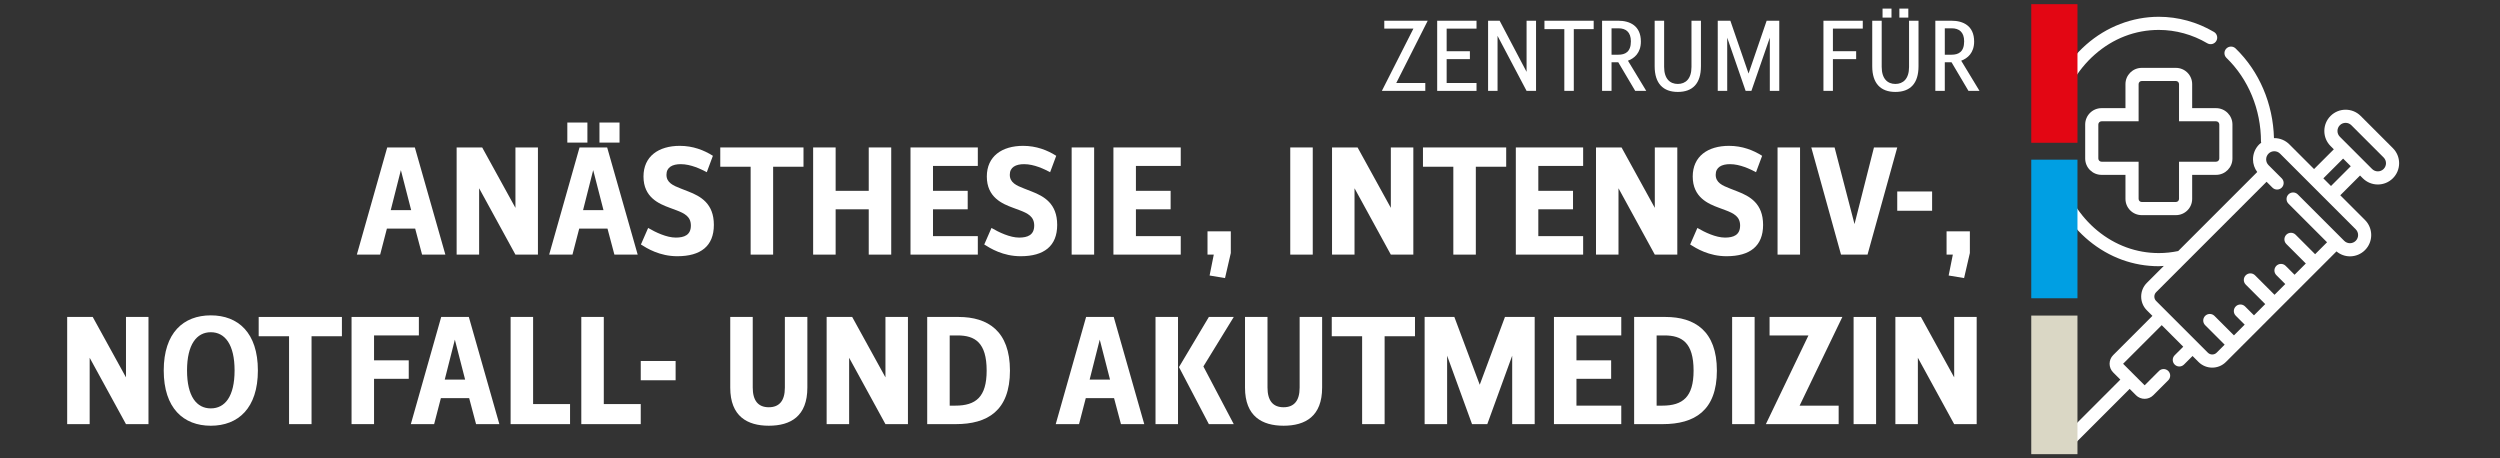
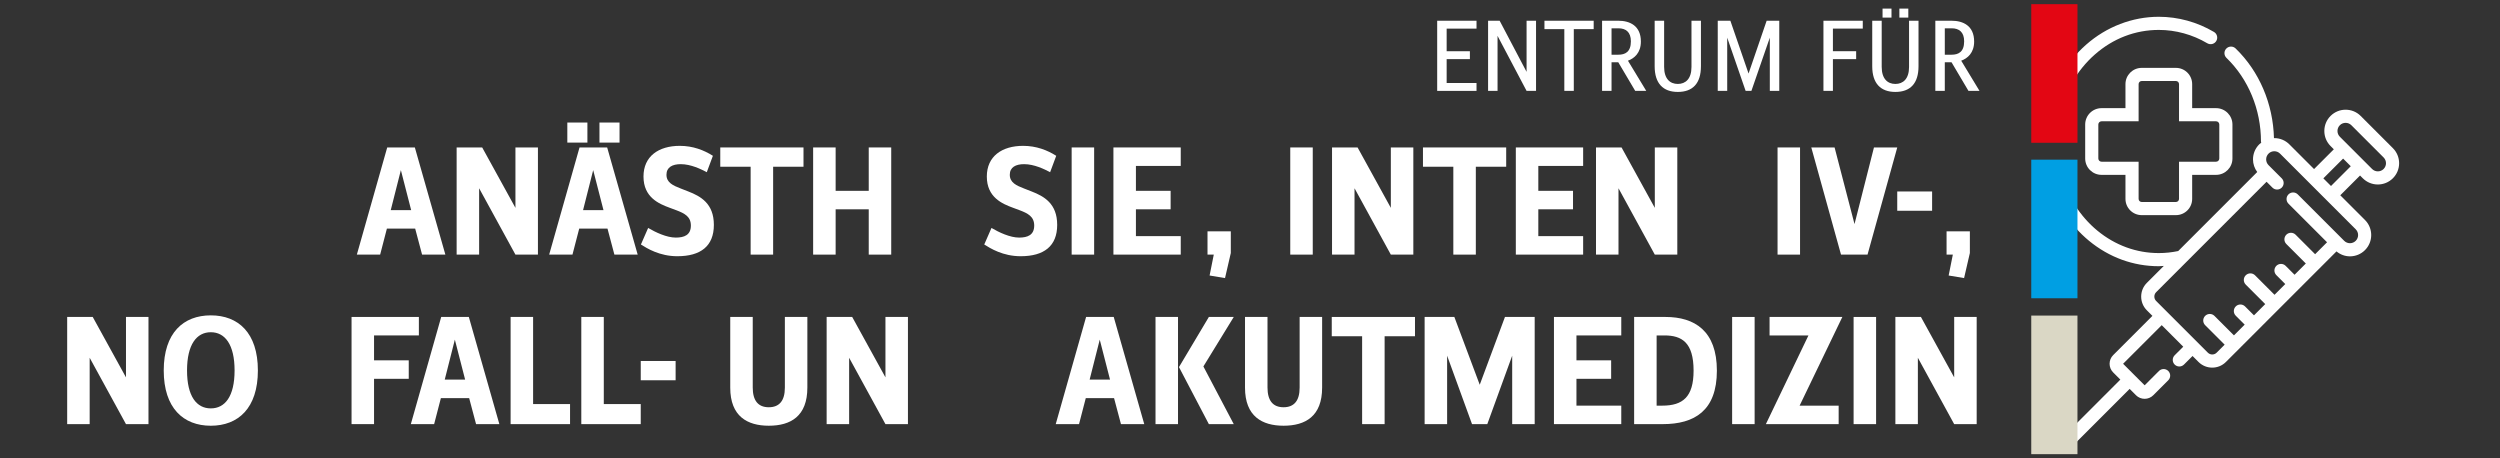
<svg xmlns="http://www.w3.org/2000/svg" id="Ebene_1" viewBox="0 0 300 55">
  <rect x="0" y="0" width="300" height="55" fill="#333333" stroke="none" />
  <defs>
    <style>.cls-1{fill:#fff;}.cls-2{fill:#e30613;}.cls-3{fill:#009fe3;}.cls-4{fill:#dad7c5;}</style>
  </defs>
  <path class="cls-1" d="M246.169,14.62c.054.011.108.017.161.017.366,0,.694-.256.771-.629.606-2.921,2.124-5.571,4.274-7.462,2.198-1.933,4.855-2.955,7.682-2.955,2.031,0,4.043.554,5.819,1.602.375.221.859.097,1.08-.278.221-.375.097-.859-.278-1.08-2.018-1.191-4.307-1.821-6.62-1.821-3.171,0-6.269,1.189-8.724,3.348-2.405,2.115-4.101,5.072-4.777,8.326-.088.427.186.844.612.933Z" />
  <path class="cls-1" d="M257.003,25.816h4.11c1.074,0,1.947-.873,1.947-1.947v-2.886h2.871c1.082,0,1.962-.88,1.962-1.962v-4.08c0-1.082-.88-1.962-1.962-1.962h-2.871v-2.886c0-1.074-.873-1.947-1.947-1.947h-4.11c-1.074,0-1.947.873-1.947,1.947v2.886h-2.871c-1.082,0-1.962.88-1.962,1.962v4.08c0,1.082.88,1.962,1.962,1.962h2.871v2.886c0,1.074.873,1.947,1.947,1.947ZM252.184,19.405c-.212,0-.385-.173-.385-.385v-4.08c0-.212.173-.385.385-.385h4.449v-4.464c0-.204.166-.37.37-.37h4.11c.204,0,.37.166.37.37v4.464h4.449c.212,0,.385.173.385.385v4.08c0,.212-.172.385-.385.385h-4.449v4.464c0,.204-.166.37-.37.37h-4.11c-.204,0-.37-.166-.37-.37v-4.464h-4.449Z" />
  <path class="cls-1" d="M287.149,17.781l-3.869-3.869c-.995-.996-2.616-.996-3.612,0-.483.482-.748,1.124-.748,1.806,0,.682.266,1.324.748,1.806l.391.391-2.372,2.372-2.966-2.966c-.482-.482-1.124-.748-1.806-.748-.014,0-.027.004-.04.004-.103-4.112-1.759-8.018-4.605-10.766-.313-.302-.813-.294-1.115.019-.303.313-.294.813.019,1.115,2.633,2.543,4.143,6.2,4.143,10.034,0,.052.02.097.029.146-.081.063-.164.122-.238.195-.483.482-.748,1.124-.748,1.806,0,.555.184,1.077.508,1.515l-9.485,9.484c-.768.161-1.549.243-2.326.243-2.683,0-5.231-.93-7.369-2.689-2.082-1.713-3.637-4.15-4.379-6.861-.115-.42-.549-.668-.969-.553-.42.115-.668.549-.553.969.827,3.023,2.567,5.745,4.898,7.663,2.423,1.994,5.318,3.048,8.371,3.048.2,0,.401-.025.601-.034l-2.036,2.036c-.906.906-.906,2.381,0,3.288l.67.67-4.711,4.711c-.572.572-.572,1.503,0,2.075l.861.861-6.653,6.653c-.308.308-.308.807,0,1.115.154.154.356.231.558.231.202,0,.404-.077.558-.231l6.653-6.653.763.763c.286.286.662.429,1.037.429.376,0,.751-.143,1.037-.429l1.798-1.798c.308-.308.308-.807,0-1.115-.308-.308-.808-.308-1.115,0l-1.72,1.72-2.584-2.584,4.633-4.633,2.584,2.584-1.029,1.029c-.308.308-.308.807,0,1.115.154.154.356.231.558.231s.404-.077.558-.231l1.029-1.029.717.717c.453.453,1.048.68,1.644.68.595,0,1.191-.227,1.644-.68l13.267-13.267c.456.377,1.017.592,1.616.592.682,0,1.324-.266,1.806-.748.996-.996.996-2.617,0-3.613l-2.966-2.966,2.372-2.372.329.33c.498.498,1.152.747,1.806.747.654,0,1.308-.249,1.806-.747.483-.482.748-1.124.748-1.806,0-.682-.266-1.324-.748-1.806ZM282.686,28.899c-.185.185-.43.286-.691.286-.261,0-.506-.102-.691-.286l-5.573-5.573c-.308-.308-.808-.308-1.115,0-.308.308-.308.807,0,1.115l4.631,4.631-1.433,1.433-2.34-2.34c-.308-.308-.808-.308-1.115,0-.308.308-.308.807,0,1.115l2.34,2.34-1.351,1.351-1.071-1.071c-.308-.308-.808-.308-1.115,0-.308.308-.308.807,0,1.115l1.071,1.071-1.289,1.289-2.34-2.34c-.308-.308-.807-.308-1.115,0-.308.308-.308.807,0,1.115l2.34,2.34-1.351,1.351-1.071-1.071c-.308-.308-.808-.308-1.115,0-.308.308-.308.807,0,1.115l1.071,1.071-1.289,1.289-2.34-2.34c-.308-.308-.808-.308-1.115,0-.308.308-.308.807,0,1.115l2.34,2.34-.96.96c-.291.291-.765.291-1.057,0l-4.974-4.974c-0-0-0-0-0-0s-0-0-0-0l-1.228-1.228c-.291-.292-.291-.765,0-1.057l13.25-13.25.704.704c.308.308.808.308,1.115,0,.308-.308.308-.807,0-1.115l-1.584-1.584c-.185-.185-.286-.43-.286-.691,0-.261.102-.506.286-.691.185-.185.43-.286.691-.286.261,0,.506.102.691.286l9.081,9.081c.381.381.381,1.001,0,1.382ZM279.72,22.32l-.918-.918,2.372-2.372.918.918-2.372,2.372ZM286.033,20.278c-.381.381-1.001.381-1.382,0l-3.869-3.869c-.185-.185-.286-.43-.286-.691s.102-.506.286-.691c.381-.381,1.001-.381,1.382,0l3.869,3.869c.185.185.286.43.286.691,0,.261-.102.506-.286.691Z" />
  <rect class="cls-3" x="243.751" y="19.16" width="5.545" height="16.631" />
  <rect class="cls-2" x="243.751" y=".5" width="5.546" height="16.632" />
  <rect class="cls-4" x="243.751" y="37.869" width="5.545" height="16.631" />
-   <path class="cls-1" d="M167.553,9.959h3.483v.947h-5.212l3.786-7.471h-3.496v-.947h5.212l-3.774,7.471Z" />
  <path class="cls-1" d="M172.462,10.906V2.488h4.72v.947h-3.584v2.713h2.789v.947h-2.789v2.865h3.584v.947h-4.72Z" />
  <path class="cls-1" d="M183.189,10.906l-3.483-6.601v6.601h-1.136V2.488h1.388l3.231,6.134V2.488h1.136v8.418h-1.136Z" />
  <path class="cls-1" d="M188.855,3.498v7.408h-1.136V3.498h-2.385v-1.01h5.907v1.01h-2.385Z" />
  <path class="cls-1" d="M196.225,10.906l-2.032-3.433h-.808v3.433h-1.136V2.488h1.956c1.363,0,2.701.593,2.701,2.499,0,1.363-.795,2.019-1.552,2.297l2.196,3.622h-1.325ZM194.218,3.397h-.833v3.168h.82c.795,0,1.502-.316,1.502-1.603,0-1.111-.606-1.565-1.489-1.565Z" />
  <path class="cls-1" d="M204.112,7.953c0,2.057-.984,3.079-2.776,3.079-1.767,0-2.777-1.022-2.777-3.079V2.488h1.136v5.54c0,1.413.694,2.045,1.641,2.045.934,0,1.641-.618,1.641-2.032V2.488h1.136v5.465Z" />
  <path class="cls-1" d="M212.378,10.906v-6.386l-2.209,6.386h-.694l-2.209-6.386v6.386h-1.136V2.488h1.514l2.183,6.336,2.171-6.336h1.515v8.418h-1.136Z" />
  <path class="cls-1" d="M219.949,3.434v2.713h2.789v.947h-2.789v3.811h-1.136V2.488h4.72v.947h-3.584Z" />
  <path class="cls-1" d="M230.222,7.953c0,2.057-.985,3.079-2.777,3.079-1.767,0-2.777-1.022-2.777-3.079V2.488h1.136v5.54c0,1.413.694,2.045,1.641,2.045.934,0,1.641-.618,1.641-2.032V2.488h1.136v5.465ZM225.906,2.109v-1.073h1.073v1.073h-1.073ZM227.925,2.109v-1.073h1.073v1.073h-1.073Z" />
  <path class="cls-1" d="M236.216,10.906l-2.032-3.433h-.808v3.433h-1.136V2.488h1.956c1.363,0,2.701.593,2.701,2.499,0,1.363-.795,2.019-1.552,2.297l2.196,3.622h-1.325ZM234.209,3.397h-.833v3.168h.82c.795,0,1.502-.316,1.502-1.603,0-1.111-.606-1.565-1.489-1.565Z" />
  <path class="cls-1" d="M50.65,30.554l-.829-3.123h-3.393l-.81,3.123h-2.796l3.644-12.86h3.316l3.663,12.86h-2.796ZM48.105,20.413l-1.215,4.801h2.449l-1.234-4.801Z" />
  <path class="cls-1" d="M61.852,30.554l-4.357-7.963v7.963h-2.699v-12.86h3.066l3.991,7.249v-7.249h2.699v12.86h-2.699Z" />
  <path class="cls-1" d="M73.728,30.554l-.829-3.123h-3.393l-.81,3.123h-2.796l3.644-12.86h3.316l3.663,12.86h-2.796ZM68.079,17.116v-2.41h2.41v2.41h-2.41ZM71.183,20.413l-1.215,4.801h2.449l-1.234-4.801ZM71.935,17.116v-2.41h2.41v2.41h-2.41Z" />
  <path class="cls-1" d="M81.285,30.747c-2.14,0-3.644-.945-4.376-1.407l.868-1.986c.887.521,2.217,1.157,3.316,1.157,1.022,0,1.812-.308,1.812-1.446,0-1.08-.771-1.465-1.735-1.832l-.829-.309c-1.253-.463-3.123-1.234-3.123-3.74,0-2.429,1.812-3.682,4.357-3.682,1.581,0,2.911.521,3.972,1.195l-.733,1.967c-.694-.366-1.909-.964-3.123-.964-1.003,0-1.716.366-1.716,1.272,0,.945.79,1.292,1.735,1.658l.887.347c1.485.578,3.066,1.446,3.066,4.01,0,2.545-1.581,3.76-4.377,3.76Z" />
  <path class="cls-1" d="M92.776,20.008v10.546h-2.699v-10.546h-3.644v-2.314h9.987v2.314h-3.644Z" />
  <path class="cls-1" d="M104.248,30.554v-5.437h-3.972v5.437h-2.699v-12.86h2.699v5.206h3.972v-5.206h2.699v12.86h-2.699Z" />
-   <path class="cls-1" d="M109.26,30.554v-12.86h8.078v2.217h-5.379v2.988h4.165v2.217h-4.165v3.22h5.379v2.217h-8.078Z" />
  <path class="cls-1" d="M122.486,30.747c-2.14,0-3.644-.945-4.376-1.407l.867-1.986c.887.521,2.217,1.157,3.316,1.157,1.022,0,1.812-.308,1.812-1.446,0-1.08-.771-1.465-1.735-1.832l-.829-.309c-1.253-.463-3.123-1.234-3.123-3.74,0-2.429,1.812-3.682,4.357-3.682,1.581,0,2.911.521,3.972,1.195l-.733,1.967c-.694-.366-1.909-.964-3.123-.964-1.003,0-1.716.366-1.716,1.272,0,.945.791,1.292,1.735,1.658l.887.347c1.485.578,3.065,1.446,3.065,4.01,0,2.545-1.581,3.76-4.376,3.76Z" />
  <path class="cls-1" d="M128.598,30.554v-12.86h2.699v12.86h-2.699Z" />
  <path class="cls-1" d="M133.611,30.554v-12.86h8.078v2.217h-5.379v2.988h4.165v2.217h-4.165v3.22h5.379v2.217h-8.078Z" />
  <path class="cls-1" d="M147.003,33.369l-1.851-.308.501-2.506h-.752v-2.796h2.796v2.603l-.694,3.008Z" />
  <path class="cls-1" d="M154.831,30.554v-12.86h2.699v12.86h-2.699Z" />
  <path class="cls-1" d="M166.9,30.554l-4.357-7.963v7.963h-2.699v-12.86h3.066l3.991,7.249v-7.249h2.699v12.86h-2.699Z" />
  <path class="cls-1" d="M177.099,20.008v10.546h-2.699v-10.546h-3.644v-2.314h9.987v2.314h-3.644Z" />
  <path class="cls-1" d="M181.899,30.554v-12.86h8.078v2.217h-5.379v2.988h4.164v2.217h-4.164v3.22h5.379v2.217h-8.078Z" />
  <path class="cls-1" d="M198.576,30.554l-4.357-7.963v7.963h-2.699v-12.86h3.066l3.991,7.249v-7.249h2.699v12.86h-2.699Z" />
-   <path class="cls-1" d="M207.194,30.747c-2.14,0-3.644-.945-4.376-1.407l.867-1.986c.887.521,2.217,1.157,3.316,1.157,1.022,0,1.812-.308,1.812-1.446,0-1.08-.771-1.465-1.735-1.832l-.829-.309c-1.253-.463-3.123-1.234-3.123-3.74,0-2.429,1.812-3.682,4.357-3.682,1.581,0,2.911.521,3.972,1.195l-.733,1.967c-.694-.366-1.909-.964-3.123-.964-1.003,0-1.716.366-1.716,1.272,0,.945.791,1.292,1.735,1.658l.887.347c1.485.578,3.065,1.446,3.065,4.01,0,2.545-1.581,3.76-4.376,3.76Z" />
  <path class="cls-1" d="M213.306,30.554v-12.86h2.699v12.86h-2.699Z" />
  <path class="cls-1" d="M224.103,30.554h-3.181l-3.567-12.86h2.796l2.391,9.197,2.333-9.197h2.796l-3.567,12.86Z" />
  <path class="cls-1" d="M227.669,25.291v-2.314h4.184v2.314h-4.184Z" />
  <path class="cls-1" d="M235.69,33.369l-1.851-.308.501-2.506h-.752v-2.796h2.796v2.603l-.694,3.008Z" />
  <path class="cls-1" d="M15.117,50.895l-4.357-7.963v7.963h-2.699v-12.86h3.066l3.991,7.249v-7.249h2.699v12.86h-2.699Z" />
  <path class="cls-1" d="M25.297,51.088c-3.278,0-5.649-2.101-5.649-6.632,0-4.531,2.371-6.613,5.649-6.613s5.649,2.082,5.649,6.613c0,4.531-2.371,6.632-5.649,6.632ZM25.297,39.867c-1.697,0-2.853,1.465-2.853,4.589,0,3.123,1.157,4.55,2.853,4.55s2.853-1.427,2.853-4.55c0-3.123-1.157-4.589-2.853-4.589Z" />
-   <path class="cls-1" d="M37.385,40.349v10.546h-2.699v-10.546h-3.644v-2.314h9.987v2.314h-3.644Z" />
  <path class="cls-1" d="M44.885,40.252v2.988h4.164v2.217h-4.164v5.437h-2.699v-12.86h8.078v2.217h-5.379Z" />
  <path class="cls-1" d="M57.128,50.895l-.829-3.123h-3.393l-.81,3.123h-2.796l3.644-12.86h3.316l3.663,12.86h-2.796ZM54.583,40.754l-1.215,4.801h2.448l-1.234-4.801Z" />
  <path class="cls-1" d="M61.273,50.895v-12.86h2.699v10.45h4.434v2.41h-7.134Z" />
  <path class="cls-1" d="M69.756,50.895v-12.86h2.699v10.45h4.434v2.41h-7.134Z" />
  <path class="cls-1" d="M76.89,45.632v-2.314h4.184v2.314h-4.184Z" />
  <path class="cls-1" d="M96.883,46.518c0,3.432-2.005,4.569-4.627,4.569-2.564,0-4.627-1.118-4.627-4.569v-8.483h2.699v8.464c0,1.581.656,2.371,1.928,2.371,1.234,0,1.928-.752,1.928-2.352v-8.483h2.699v8.483Z" />
  <path class="cls-1" d="M106.253,50.895l-4.357-7.963v7.963h-2.699v-12.86h3.066l3.991,7.249v-7.249h2.699v12.86h-2.699Z" />
-   <path class="cls-1" d="M114.697,50.895h-3.432v-12.86h3.76c3.509,0,6.17,1.677,6.17,6.44,0,4.82-2.699,6.42-6.497,6.42ZM114.909,40.252h-.945v8.425h.675c2.468,0,3.76-1.041,3.76-4.203,0-3.374-1.407-4.222-3.49-4.222Z" />
  <path class="cls-1" d="M134.516,50.895l-.829-3.123h-3.393l-.81,3.123h-2.796l3.644-12.86h3.316l3.663,12.86h-2.796ZM131.971,40.754l-1.215,4.801h2.448l-1.234-4.801Z" />
  <path class="cls-1" d="M138.662,50.895v-12.86h2.699v12.86h-2.699ZM145.063,50.895l-3.586-6.844,3.586-6.015h2.988l-3.644,5.938,3.644,6.922h-2.988Z" />
  <path class="cls-1" d="M158.655,46.518c0,3.432-2.005,4.569-4.627,4.569-2.564,0-4.627-1.118-4.627-4.569v-8.483h2.699v8.464c0,1.581.656,2.371,1.928,2.371,1.234,0,1.928-.752,1.928-2.352v-8.483h2.699v8.483Z" />
  <path class="cls-1" d="M166.154,40.349v10.546h-2.699v-10.546h-3.644v-2.314h9.987v2.314h-3.644Z" />
  <path class="cls-1" d="M181.463,50.895v-8.213l-2.988,8.213h-1.832l-2.989-8.213v8.213h-2.699v-12.86h3.567l3.046,8.136,3.027-8.136h3.567v12.86h-2.699Z" />
  <path class="cls-1" d="M186.475,50.895v-12.86h8.078v2.217h-5.379v2.988h4.164v2.217h-4.164v3.22h5.379v2.217h-8.078Z" />
  <path class="cls-1" d="M199.528,50.895h-3.432v-12.86h3.76c3.509,0,6.17,1.677,6.17,6.44,0,4.82-2.699,6.42-6.497,6.42ZM199.74,40.252h-.945v8.425h.675c2.468,0,3.76-1.041,3.76-4.203,0-3.374-1.407-4.222-3.49-4.222Z" />
  <path class="cls-1" d="M207.856,50.895v-12.86h2.699v12.86h-2.699Z" />
  <path class="cls-1" d="M215.954,48.678h4.685v2.217h-8.734l5.109-10.643h-4.666v-2.217h8.734l-5.129,10.643Z" />
  <path class="cls-1" d="M222.432,50.895v-12.86h2.699v12.86h-2.699Z" />
  <path class="cls-1" d="M234.501,50.895l-4.357-7.963v7.963h-2.699v-12.86h3.066l3.991,7.249v-7.249h2.699v12.86h-2.699Z" />
</svg>